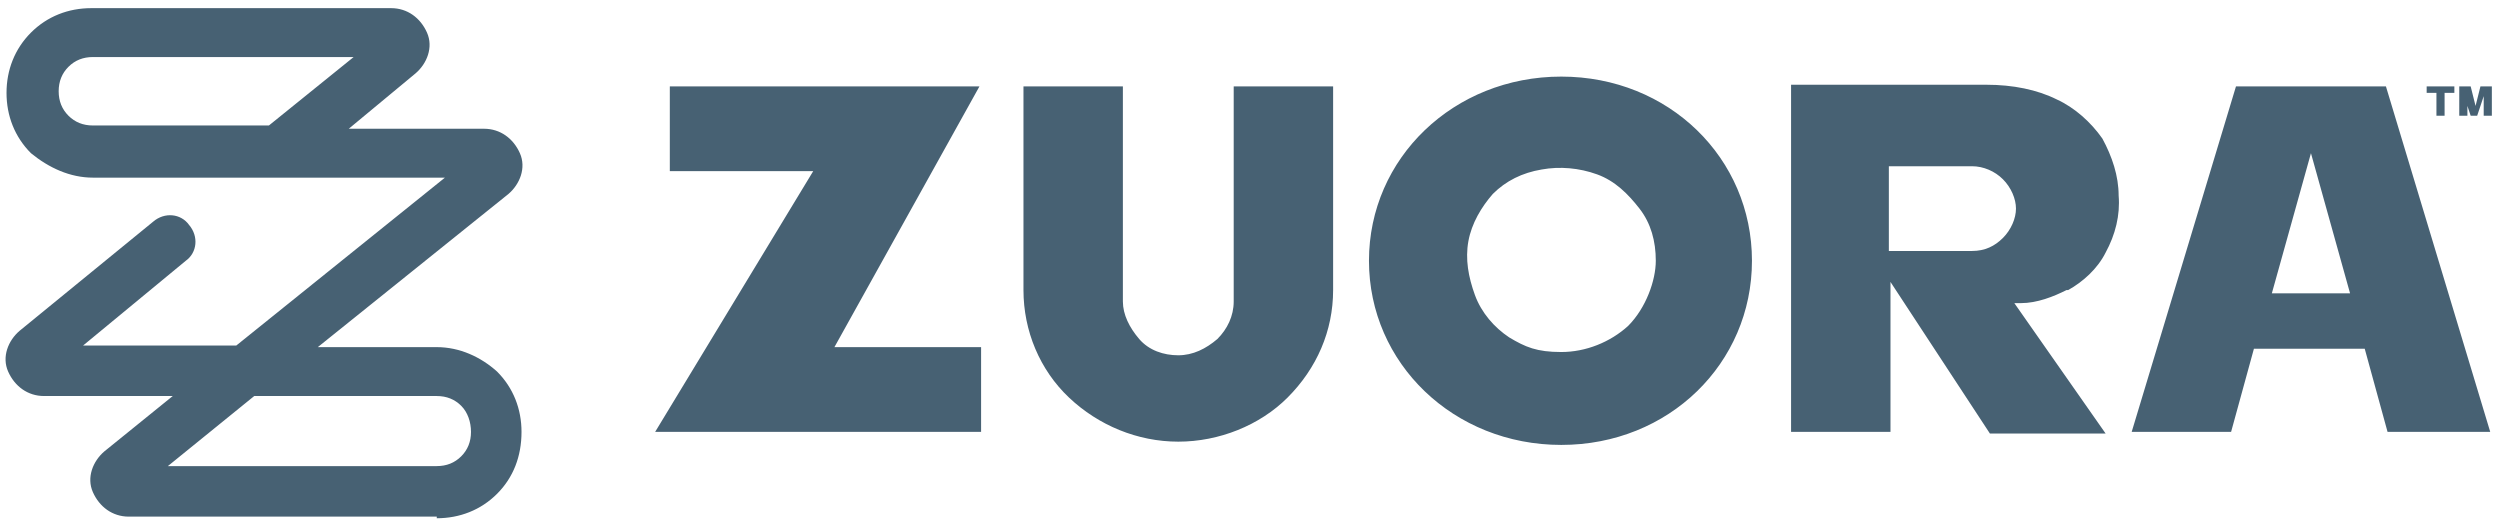
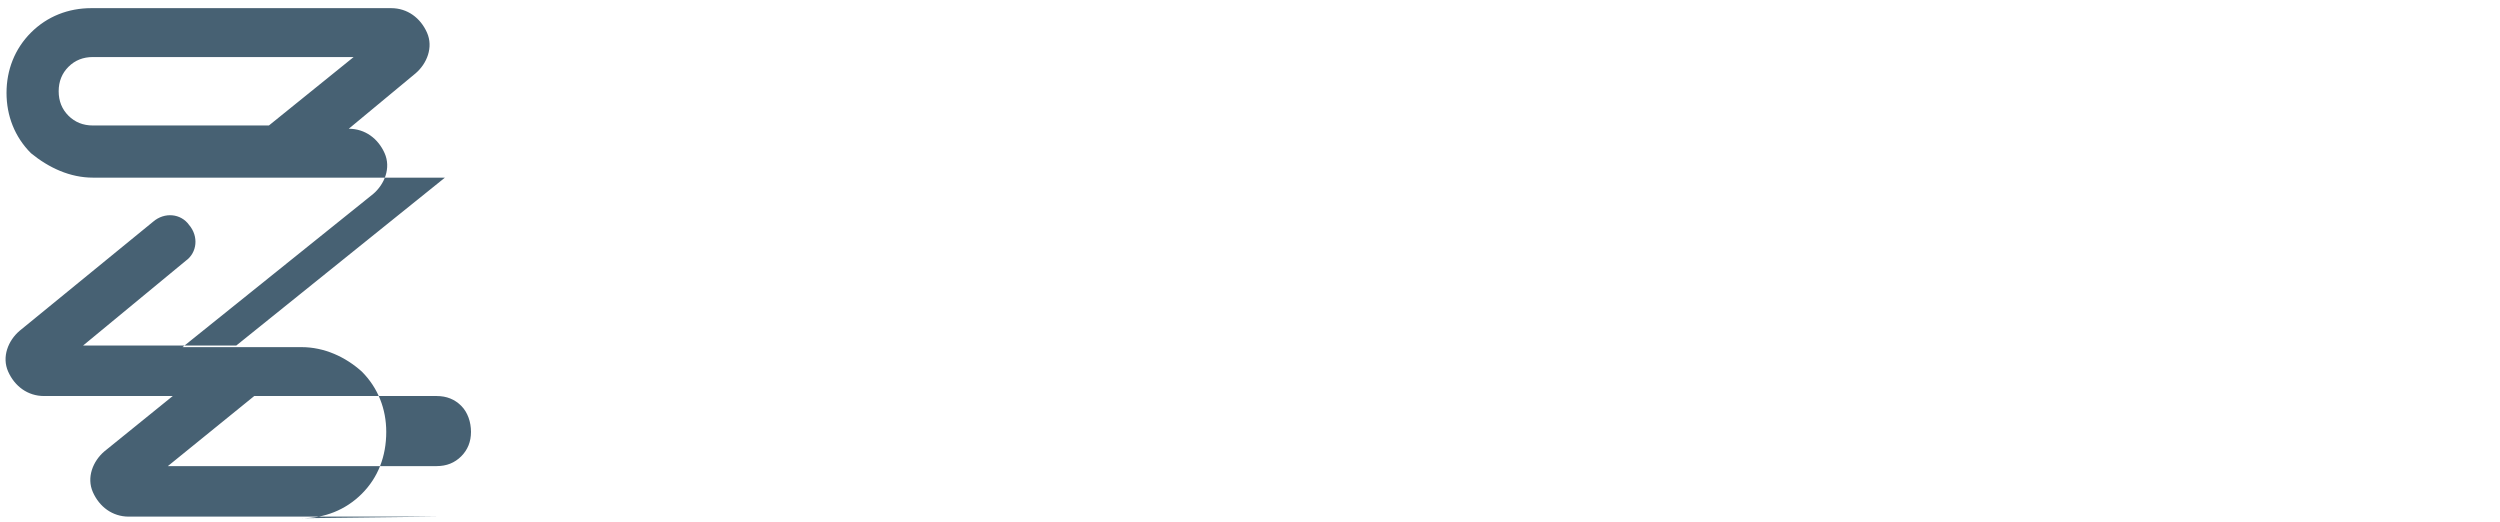
<svg xmlns="http://www.w3.org/2000/svg" id="Layer_1" version="1.1" viewBox="0 0 153.4 32">
  <defs>
    <style>
      .st0 {
        fill: #476173;
      }
    </style>
  </defs>
-   <path class="st0" d="M146.5,5.3h-9.3l-6.4,21.2h6.1l1.4-5.1h6.8l1.4,5.1h6.3l-6.4-21.2h0ZM139.4,18l2.4-8.6,2.4,8.6h-4.8,0ZM60.2,5.3h-19.1v5.2h8.8l-9.7,16h20v-5.2h-9l8.9-16h.1ZM126.9,17.8c.9-.5,1.8-1.3,2.3-2.3.6-1.1.9-2.3.8-3.5,0-1.2-.4-2.4-1-3.5-.7-1-1.7-1.9-2.8-2.4-1.2-.6-2.7-.9-4.3-.9h-12v21.3h6.1v-9.2l6.1,9.3h7.1l-5.6-8h.4c1,0,2-.4,2.8-.8h0ZM122.9,14.6c-.5.5-1.1.8-1.9.8h-5.1v-5.2h5.1c.7,0,1.4.3,1.9.8s.8,1.2.8,1.8-.3,1.3-.8,1.8ZM95.8,4.7c-6.6,0-11.8,5-11.8,11.3s5.2,11.3,11.8,11.3,11.7-5,11.7-11.3-5.1-11.3-11.7-11.3ZM99.9,20c-1.1,1-2.6,1.6-4.1,1.6s-2.2-.3-3.2-.9c-.9-.6-1.7-1.5-2.1-2.6s-.6-2.2-.4-3.3.8-2.1,1.5-2.9c.8-.8,1.8-1.3,3-1.5,1.1-.2,2.3-.1,3.4.3,1.1.4,1.9,1.2,2.6,2.1s1,2,1,3.2-.6,2.9-1.7,4h0ZM75.7,18.5c0,.9-.4,1.7-1,2.3-.7.6-1.5,1-2.4,1s-1.8-.3-2.4-1-1-1.5-1-2.3V5.3h-6.1v12.5c0,2.5,1,4.9,2.8,6.6s4.2,2.7,6.7,2.7,5-1,6.7-2.7c1.8-1.8,2.8-4.1,2.8-6.6V5.3h-6.1v13.1h0ZM151.2,5.9h0l.4,1.2h.4l.4-1.2h0v1.2h.5v-1.8h-.7l-.3,1.2h0l-.3-1.2h-.7v1.8h.5v-1.2h-.2ZM149.5,7.1h.5v-1.4h.6v-.4h-1.7v.4h.6v1.4h0Z" />
-   <path class="st0" d="M26.8,31.7H7.9c-1,0-1.8-.6-2.2-1.5-.4-.9,0-1.9.7-2.5l4.2-3.4H2.7c-1,0-1.8-.6-2.2-1.5s0-1.9.7-2.5l8.2-6.7c.7-.6,1.7-.5,2.2.2.6.7.5,1.7-.2,2.2l-6.3,5.2h9.4l12.8-10.3H5.7c-1.4,0-2.7-.6-3.8-1.5-1-1-1.5-2.3-1.5-3.7s.5-2.7,1.5-3.7,2.3-1.5,3.7-1.5h18.4c1,0,1.8.6,2.2,1.5.4.9,0,1.9-.7,2.5l-4.1,3.4h8.3c1,0,1.8.6,2.2,1.5s0,1.9-.7,2.5l-11.7,9.4h7.3c1.4,0,2.7.6,3.7,1.5,1,1,1.5,2.3,1.5,3.7h0c0,1.5-.5,2.8-1.5,3.8s-2.3,1.5-3.7,1.5h0ZM10.3,28.6h16.5c.6,0,1.1-.2,1.5-.6s.6-.9.6-1.5h0c0-.6-.2-1.2-.6-1.6s-.9-.6-1.5-.6h-11.2l-5.3,4.3h0ZM5.7,3.5c-.6,0-1.1.2-1.5.6-.4.4-.6.9-.6,1.5s.2,1.1.6,1.5c.4.4.9.6,1.5.6h10.8l5.2-4.2H5.7Z" />
+   <path class="st0" d="M26.8,31.7H7.9c-1,0-1.8-.6-2.2-1.5-.4-.9,0-1.9.7-2.5l4.2-3.4H2.7c-1,0-1.8-.6-2.2-1.5s0-1.9.7-2.5l8.2-6.7c.7-.6,1.7-.5,2.2.2.6.7.5,1.7-.2,2.2l-6.3,5.2h9.4l12.8-10.3H5.7c-1.4,0-2.7-.6-3.8-1.5-1-1-1.5-2.3-1.5-3.7s.5-2.7,1.5-3.7,2.3-1.5,3.7-1.5h18.4c1,0,1.8.6,2.2,1.5.4.9,0,1.9-.7,2.5l-4.1,3.4c1,0,1.8.6,2.2,1.5s0,1.9-.7,2.5l-11.7,9.4h7.3c1.4,0,2.7.6,3.7,1.5,1,1,1.5,2.3,1.5,3.7h0c0,1.5-.5,2.8-1.5,3.8s-2.3,1.5-3.7,1.5h0ZM10.3,28.6h16.5c.6,0,1.1-.2,1.5-.6s.6-.9.6-1.5h0c0-.6-.2-1.2-.6-1.6s-.9-.6-1.5-.6h-11.2l-5.3,4.3h0ZM5.7,3.5c-.6,0-1.1.2-1.5.6-.4.4-.6.9-.6,1.5s.2,1.1.6,1.5c.4.4.9.6,1.5.6h10.8l5.2-4.2H5.7Z" />
</svg>